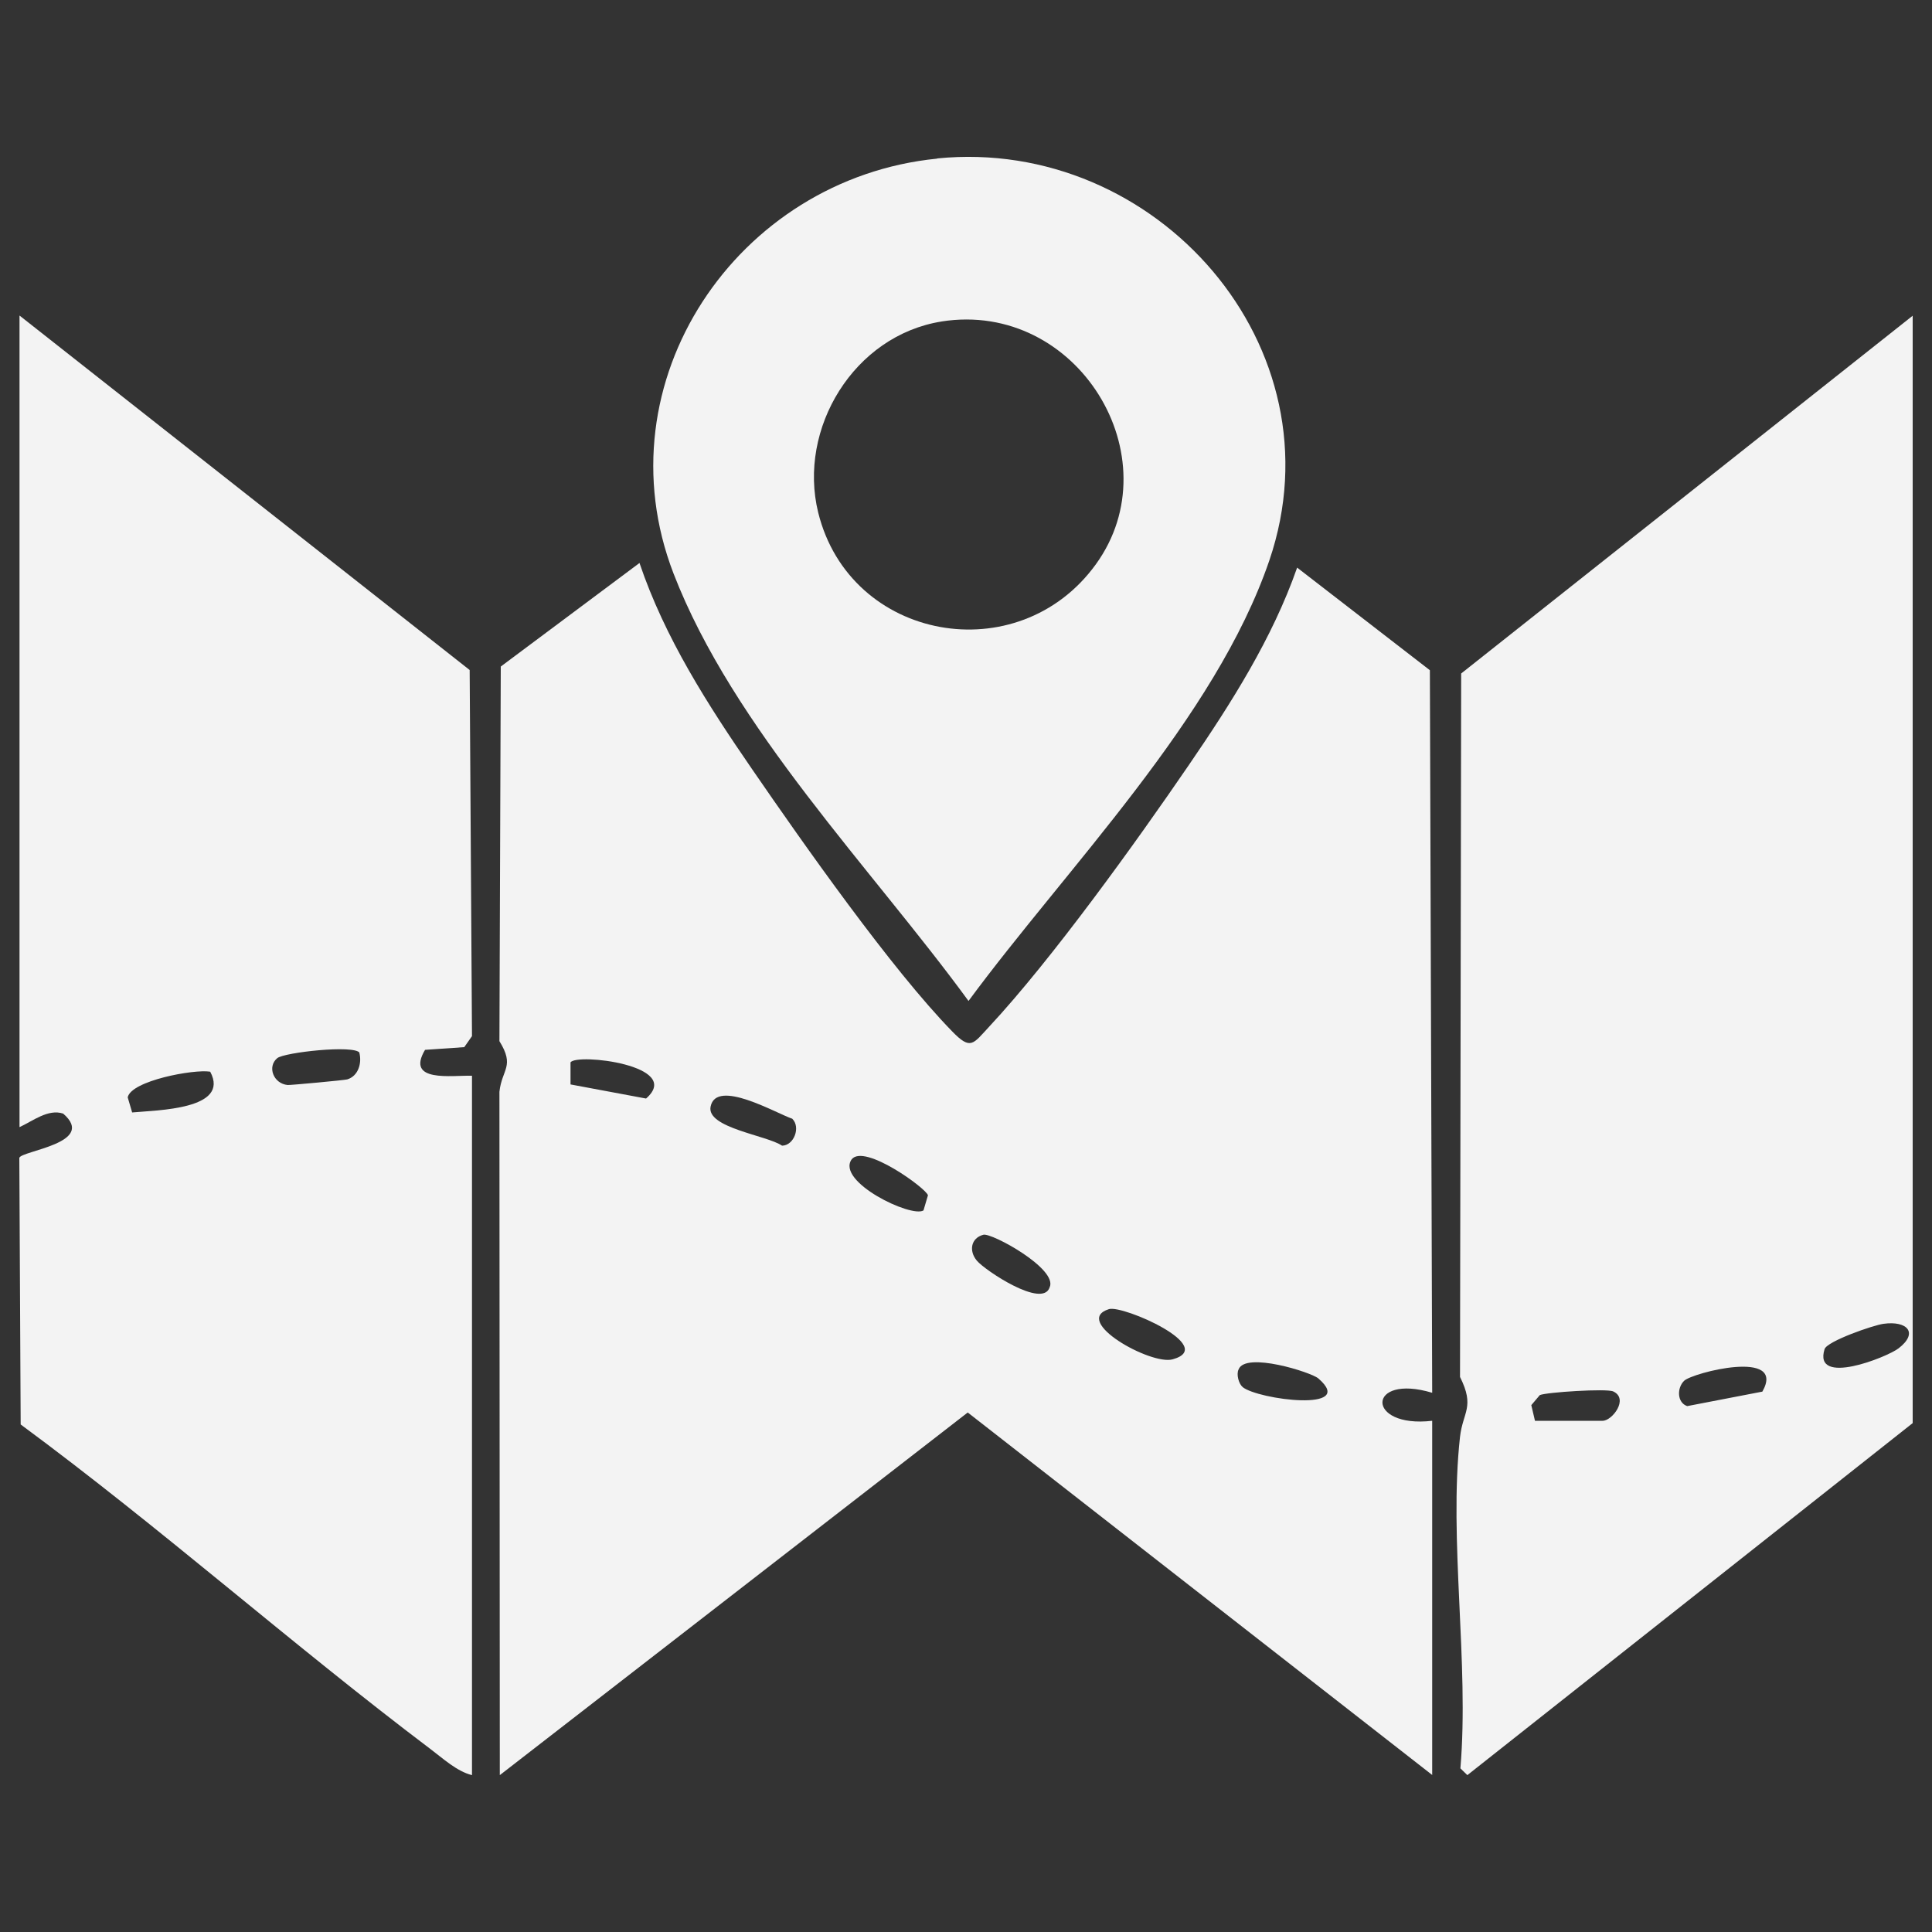
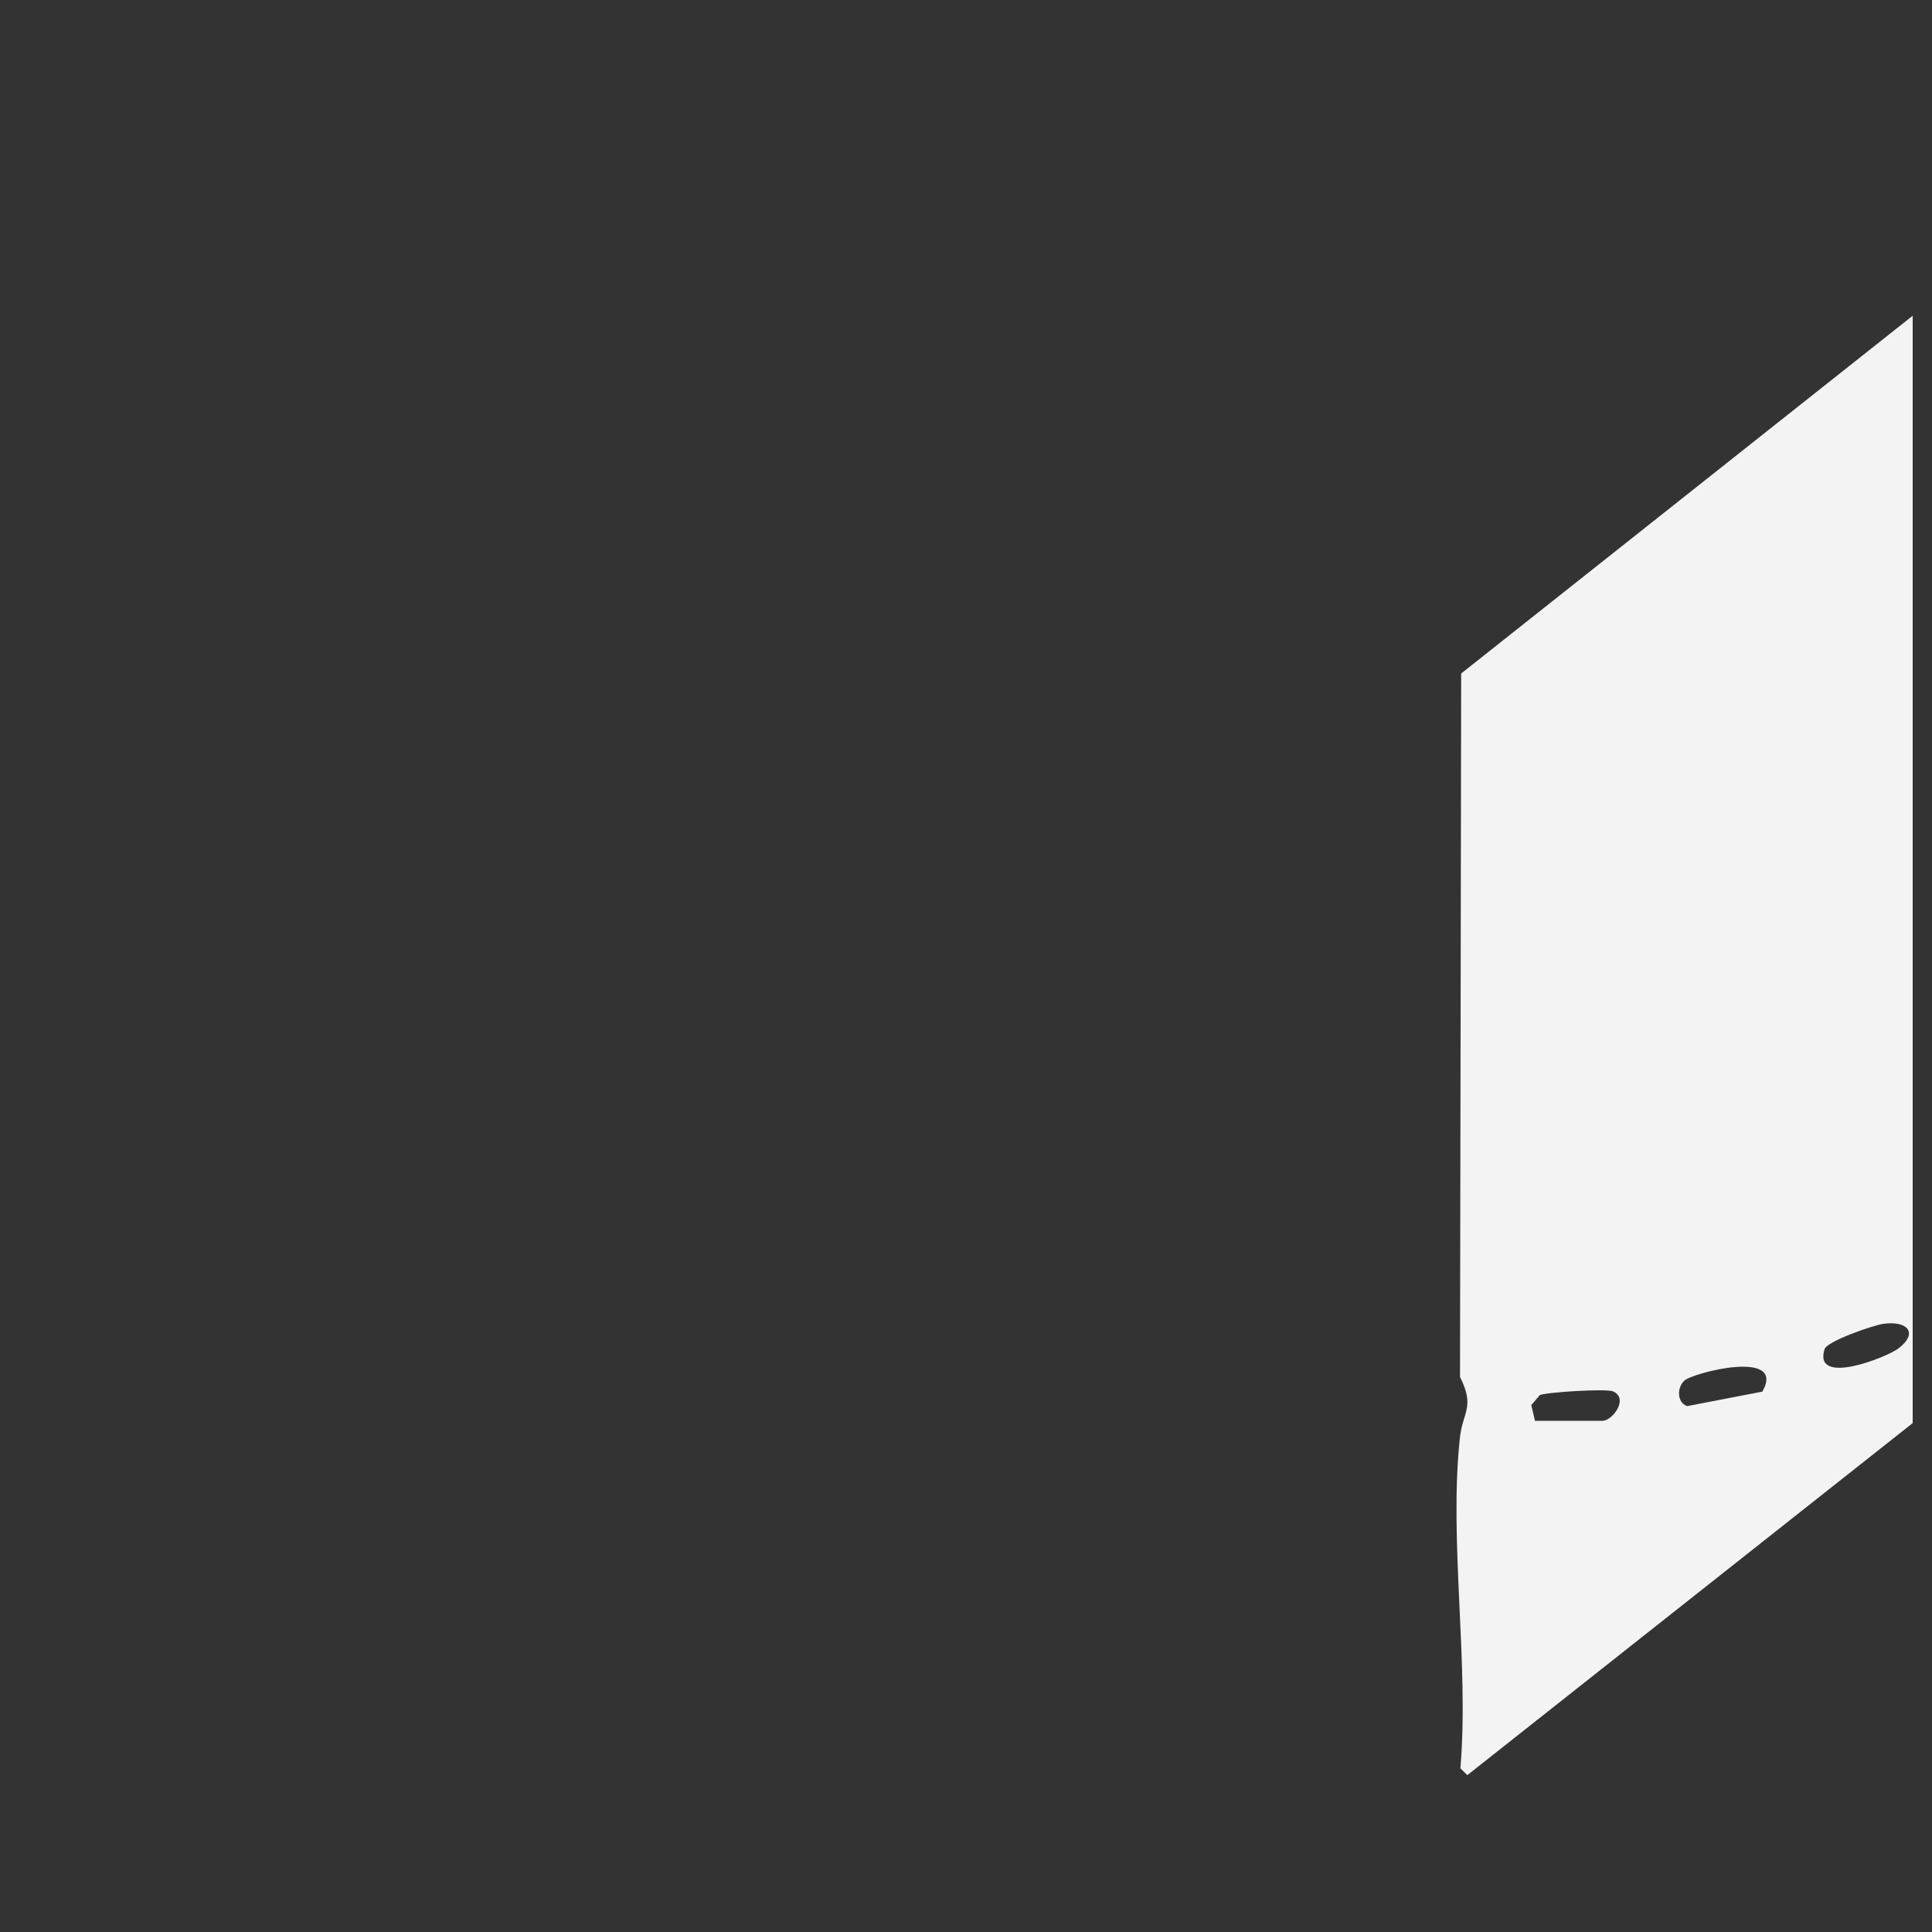
<svg xmlns="http://www.w3.org/2000/svg" id="Capa_1" data-name="Capa 1" viewBox="0 0 100 100">
  <rect x="0" y="0" width="100" height="100" fill="#333333" stroke="none" />
  <defs>
    <style>
      .cls-1 {
        fill: #f3f3f3;
      }
    </style>
  </defs>
  <g id="iBjxL4">
    <g>
-       <path class="cls-1" d="M74.14,91.88l-24.05-18.77-24.22,18.77-.02-35.37c.13-1.18.81-1.31,0-2.62l.07-19.39,7.18-5.36c1.31,3.88,3.54,7.35,5.84,10.69,2.64,3.84,7.2,10.33,10.34,13.55.97,1,1.08.66,1.92-.24,3.25-3.49,7.59-9.53,10.34-13.55,2.19-3.2,4.31-6.53,5.6-10.21l6.87,5.31.12,37.4c-3.4-1.02-3.47,1.85,0,1.45v18.34ZM29.53,56.13l3.91.73c1.97-1.72-3.61-2.36-3.91-1.87v1.14ZM41.02,57.91c-.82-.27-3.95-2.11-4.24-.63-.22,1.1,2.91,1.48,3.7,2.02.62-.01.97-.96.53-1.39ZM47.8,62.65l.23-.78c-.06-.34-3.3-2.7-3.95-1.86-.81,1.15,3.09,3.04,3.72,2.64ZM50.57,65.26c.41.49,3.4,2.49,3.76,1.37.44-.95-3-2.83-3.43-2.72-.65.17-.76.84-.34,1.34ZM57.4,67.76c-1.94.61,2.16,2.91,3.29,2.6,2.37-.65-2.57-2.82-3.29-2.6ZM64.31,71.79c.81.66,5.96,1.32,3.93-.44-.36-.32-3.78-1.4-4.13-.47-.13.25.01.75.2.9Z" />
      <path class="cls-1" d="M99,16.34v57.32l-23.05,18.22-.36-.35c.46-5.43-.61-11.85-.02-17.16.15-1.3.78-1.54,0-3.1l.06-36.41,23.36-18.51ZM97.49,68.52c-.53.07-2.92.9-3.05,1.31-.61,1.95,3.23.42,3.83-.04,1.05-.81.44-1.44-.78-1.27ZM91.22,72.03c1.26-2.23-3.62-.98-4.05-.56-.38.37-.37,1.13.16,1.31l3.89-.75ZM79.45,73.54h3.5c.5,0,1.37-1.14.55-1.52-.34-.16-3.46.04-3.8.19l-.44.52.19.81Z" />
-       <path class="cls-1" d="M1.02,16.34l23.29,18.34.12,18.95-.4.57-2.03.14c-1.02,1.71,1.39,1.31,2.43,1.34v36.2c-.78-.19-1.51-.87-2.15-1.35-7.19-5.43-13.96-11.45-21.21-16.8l-.07-13.8c.1-.37,4.04-.76,2.27-2.29-.78-.26-1.58.39-2.26.7V16.34ZM18.61,54.49c-.28-.42-3.9-.02-4.26.28-.53.44-.2,1.32.54,1.39.15.01,2.94-.25,3.08-.29.57-.17.77-.83.63-1.38ZM10.88,55.47c-.85-.14-4.1.47-4.27,1.33l.23.78c1.29-.12,5.09-.15,4.04-2.11Z" />
-       <path class="cls-1" d="M48.51,8.2c11.34-1.13,20.96,9.75,17.19,20.81-2.8,8.19-10.49,15.91-15.57,22.8-5.01-6.86-12.18-14.13-15.27-22.13-3.82-9.91,3.28-20.44,13.65-21.47ZM48.74,16.64c-4.54.72-7.46,5.54-6.39,9.89,1.65,6.67,10.36,8.22,14.37,2.68s-.95-13.68-7.99-12.57Z" />
    </g>
  </g>
</svg>